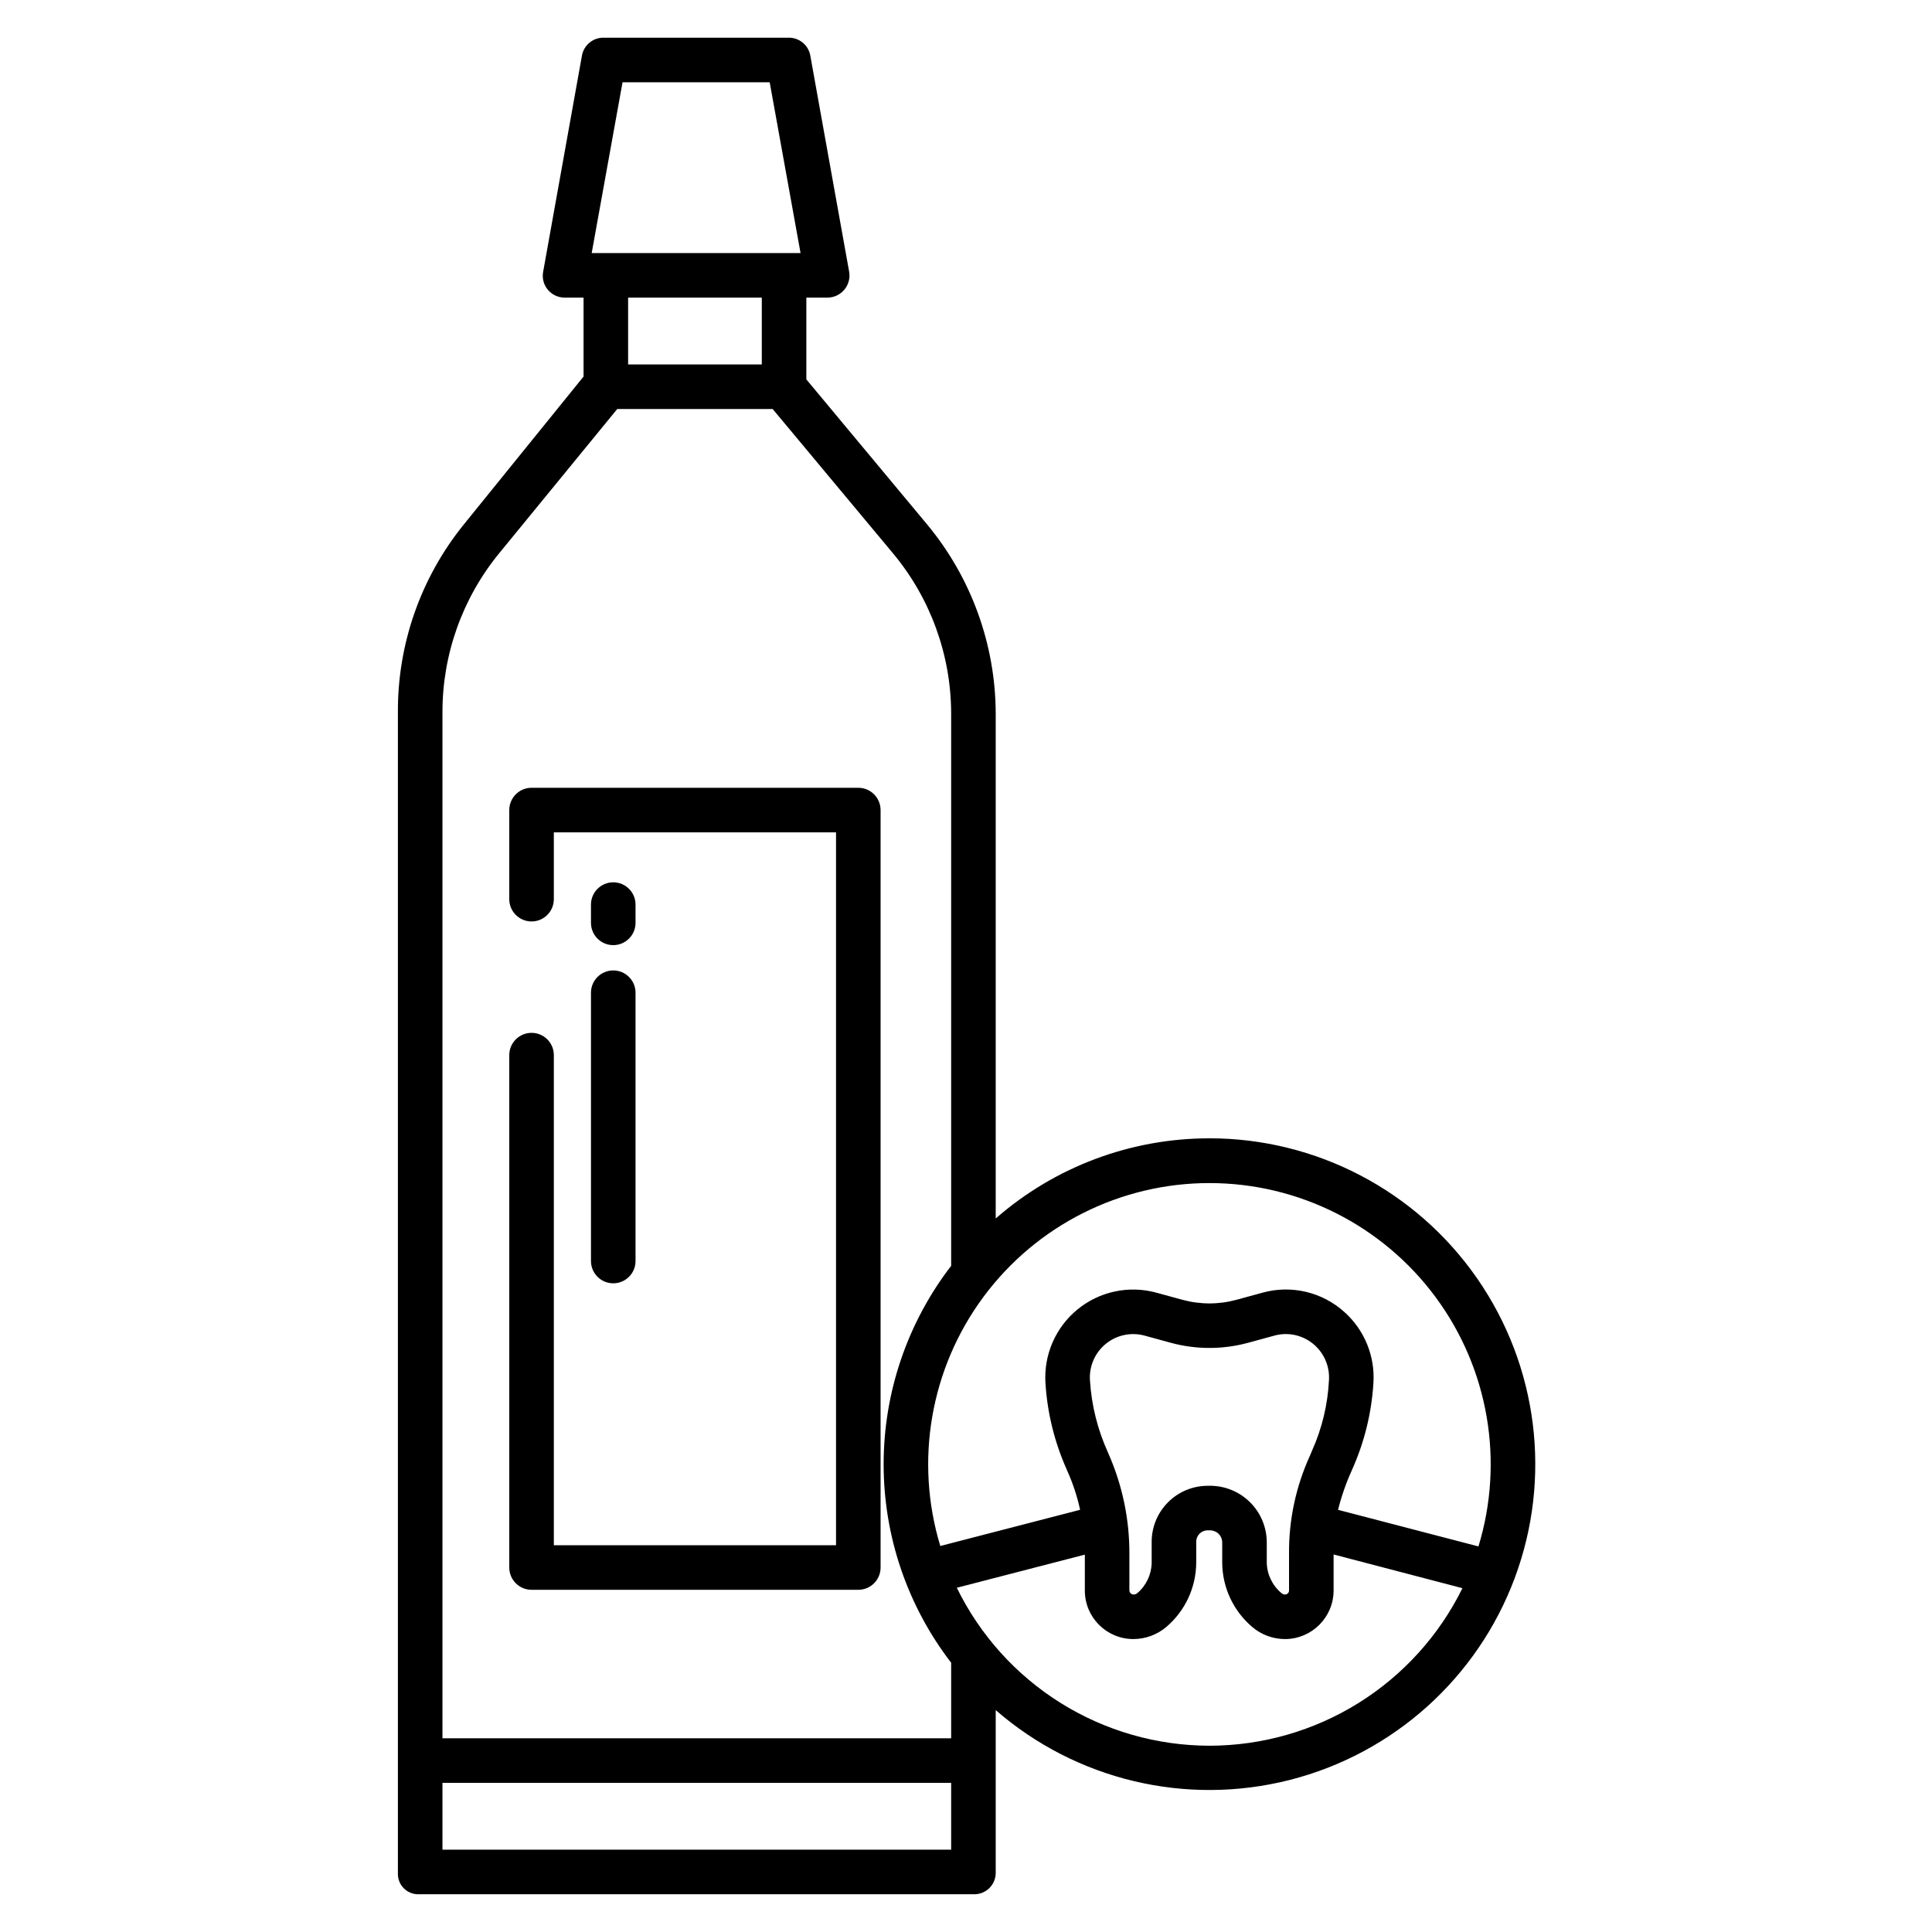
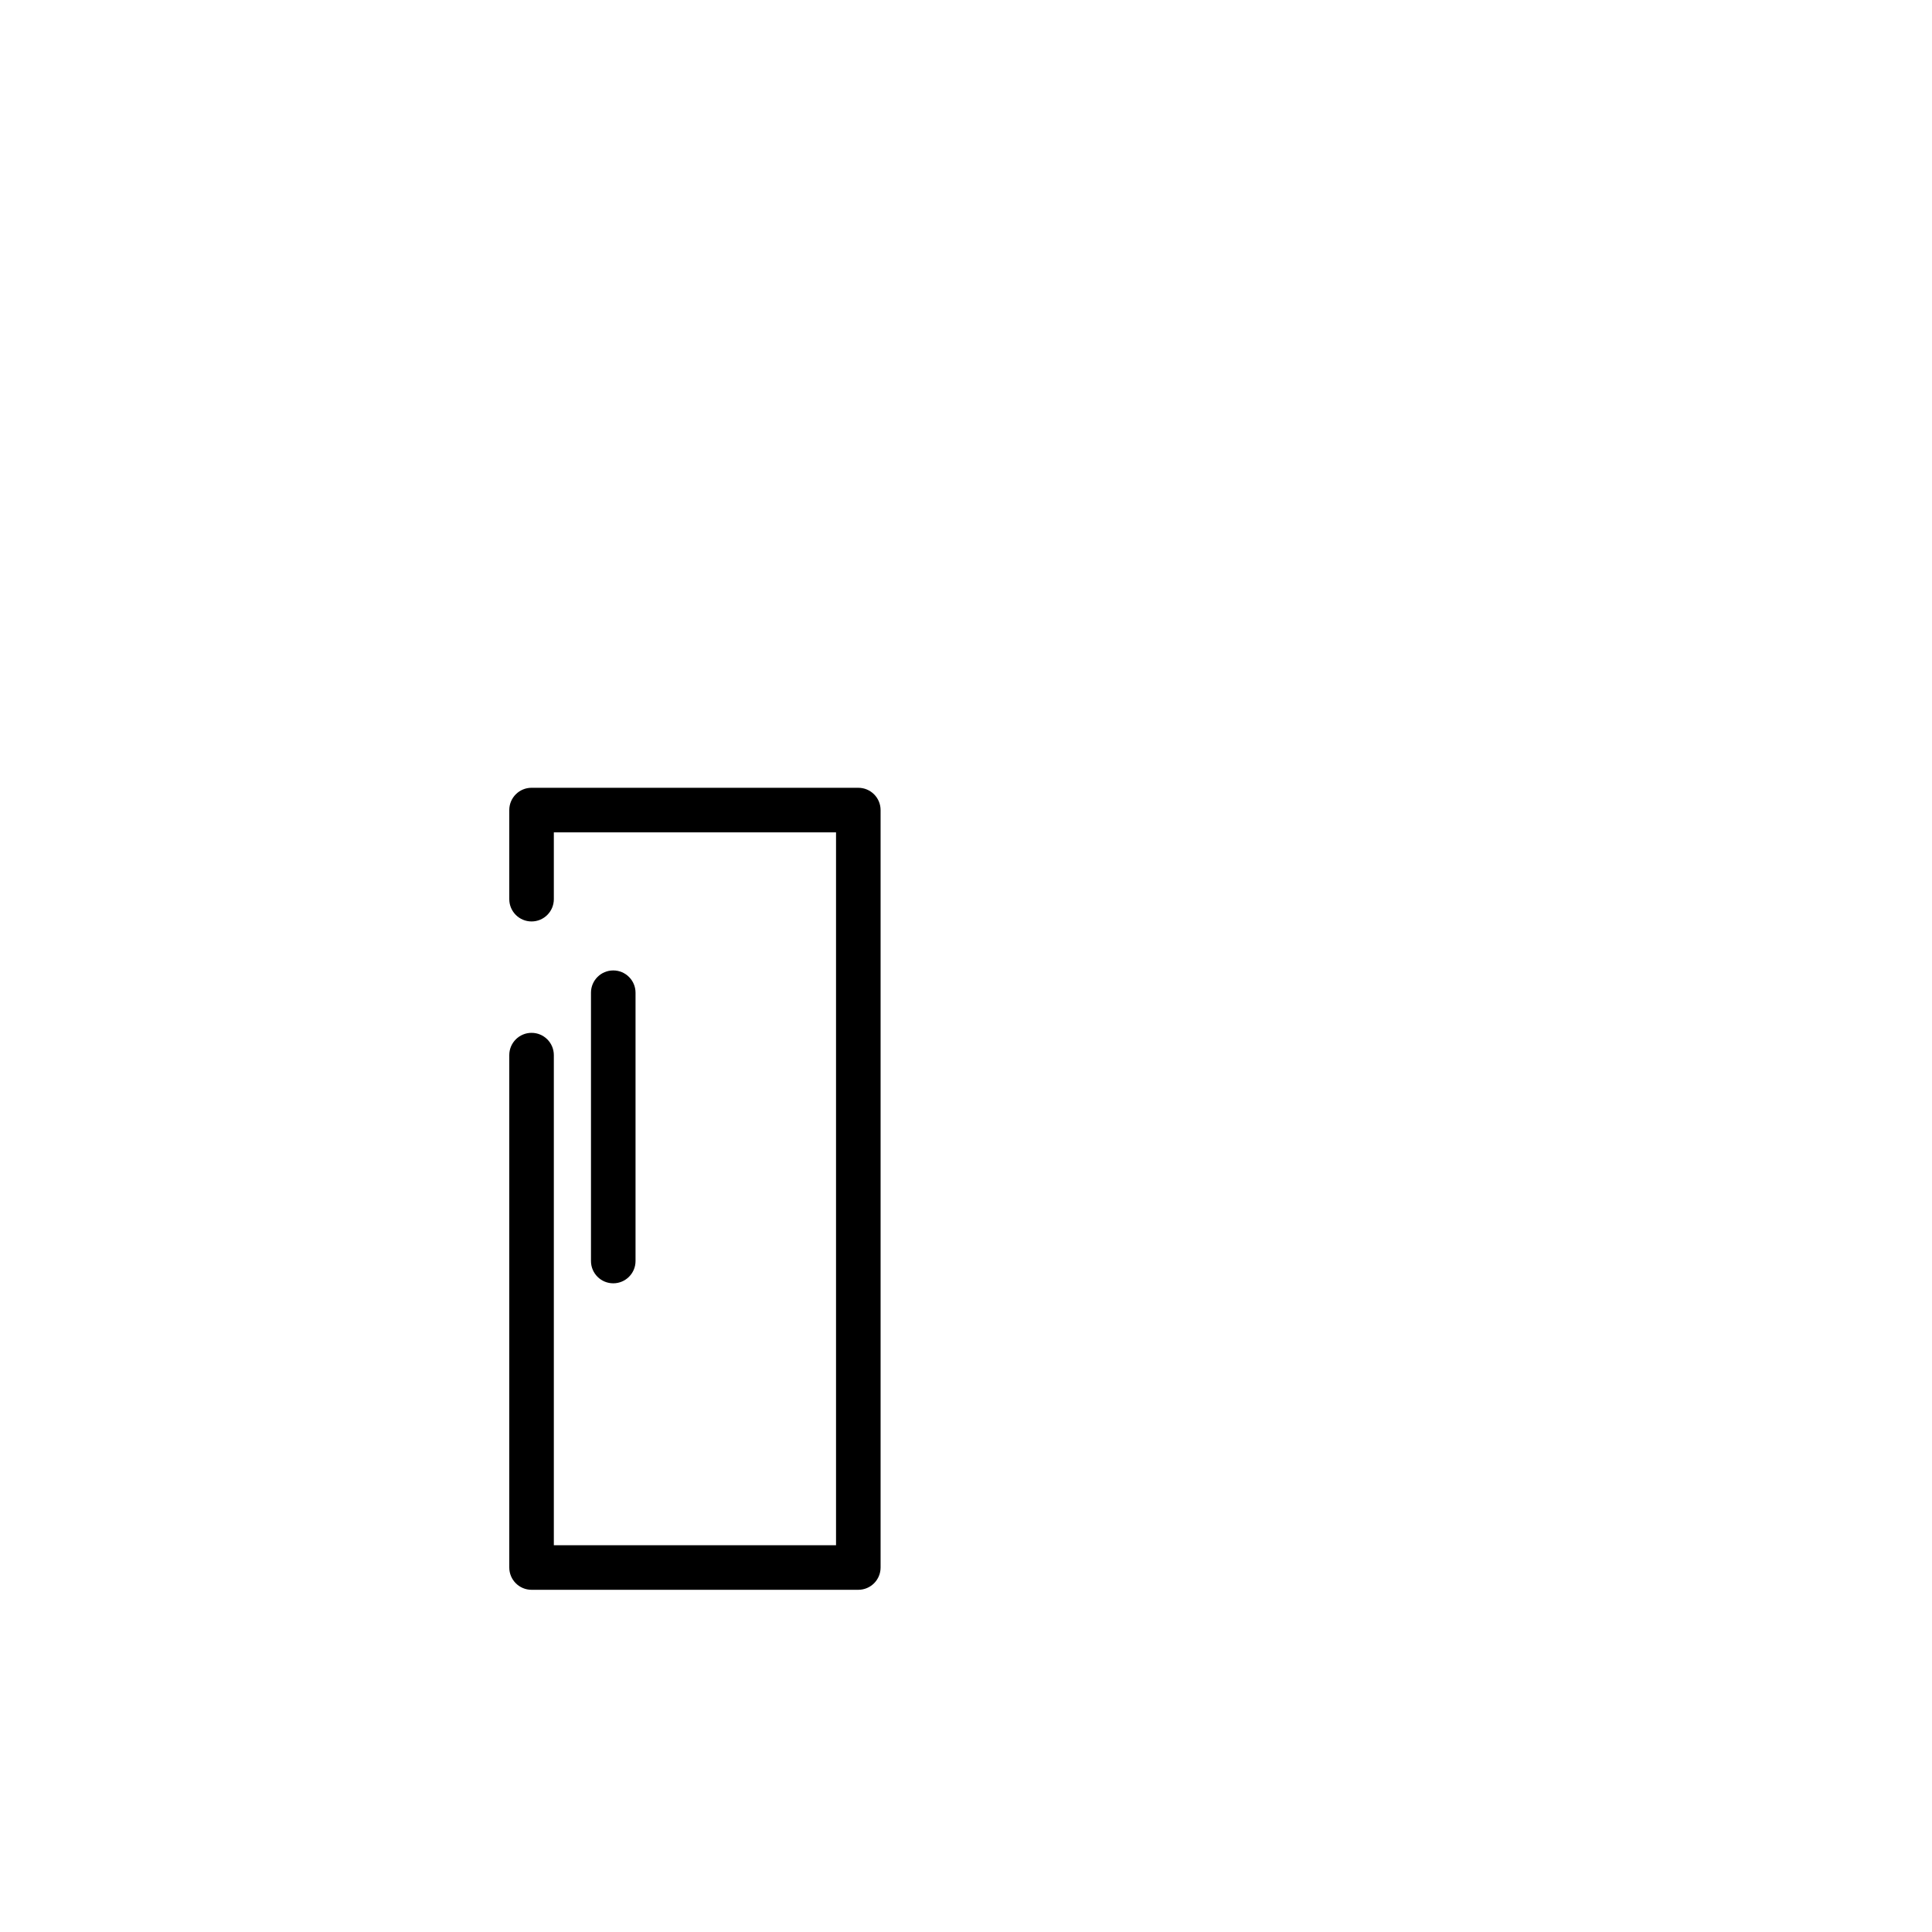
<svg xmlns="http://www.w3.org/2000/svg" fill="#000000" width="800px" height="800px" version="1.1" viewBox="144 144 512 512">
  <g>
    <path d="m306.52 484.09c3.258 0 5.902-2.641 5.902-5.902v-71.109c0-3.258-2.644-5.902-5.902-5.902-3.262 0-5.906 2.644-5.906 5.902v71.109c0.004 3.262 2.644 5.902 5.906 5.902z" />
-     <path d="m306.52 394.47c3.258 0 5.902-2.644 5.902-5.902v-4.844c0-3.258-2.644-5.902-5.902-5.902-3.262 0-5.906 2.644-5.906 5.902v4.844c0 3.258 2.644 5.902 5.906 5.902z" />
-     <path d="m464.52 445.67c-20.832-0.02-40.961 7.527-56.645 21.238v-133.79c-0.051-18.336-6.488-36.082-18.215-50.184l-31.969-38.391v-21.672h5.527c1.742 0.012 3.402-0.75 4.527-2.086 1.121-1.336 1.594-3.102 1.281-4.816l-10.297-57.289c-0.52-2.777-2.984-4.766-5.812-4.691h-48.875c-2.828-0.07-5.289 1.918-5.812 4.699l-10.297 57.379c-0.309 1.699 0.16 3.445 1.281 4.758 1.129 1.324 2.785 2.074 4.523 2.047h4.91v20.914l-31.793 39.277c-11.379 14.09-17.531 31.684-17.406 49.797v307.56c-0.059 1.5 0.516 2.953 1.578 4.012 1.059 1.059 2.516 1.625 4.016 1.562h146.88c1.535 0.074 3.035-0.477 4.156-1.523 1.125-1.051 1.77-2.512 1.797-4.051v-43.219c21.367 18.562 50.473 25.477 77.906 18.508 27.43-6.973 49.703-26.945 59.617-53.457 9.91-26.512 6.199-56.199-9.938-79.457-16.133-23.254-42.637-37.129-70.941-37.133zm-155.54-279.87h38.996l8.18 45.266h-55.352zm36.902 57.074v17.711h-35.426v-17.711zm50.184 411.31h-134.81v-17.711h134.81zm0-29.52h-134.81v-271.8c-0.043-15.363 5.25-30.27 14.969-42.168l31.348-38.301h41.191l31.883 38.234c9.941 11.93 15.398 26.965 15.418 42.492v146.34c-11.602 15.074-17.895 33.566-17.895 52.59 0 19.023 6.293 37.516 17.895 52.59zm68.453 1.969c-13.957-0.016-27.633-3.945-39.469-11.348-11.836-7.398-21.359-17.973-27.484-30.512l33.926-8.781v9.551c0.016 7.094 5.777 12.832 12.871 12.824 3.207-0.004 6.309-1.152 8.754-3.234 4.969-4.25 7.852-10.449 7.894-16.992v-5.32c-0.062-0.887 0.266-1.758 0.898-2.387 0.633-0.625 1.508-0.945 2.398-0.875h0.008-0.004c0.902-0.074 1.797 0.211 2.492 0.789 0.695 0.609 1.094 1.492 1.094 2.422v5.371c0.047 6.551 2.941 12.754 7.93 16.996 2.43 2.09 5.527 3.238 8.734 3.231 7.078-0.023 12.816-5.746 12.855-12.824v-9.594l34.145 8.934c-6.168 12.52-15.715 23.062-27.562 30.441-11.848 7.379-25.523 11.293-39.48 11.309zm31.668-96.816c-0.324 6.426-1.84 12.734-4.473 18.602-0.047 0.098-0.477 1.145-0.52 1.246v0.004c-3.754 8.18-5.664 17.09-5.586 26.09v9.781c-0.023 0.57-0.488 1.016-1.055 1.02-0.348 0.004-0.684-0.125-0.941-0.359-2.406-1.996-3.832-4.934-3.906-8.059v-5.371c0-4.051-1.633-7.93-4.531-10.754-2.898-2.828-6.816-4.367-10.863-4.266h-0.023c-4.019-0.062-7.887 1.508-10.73 4.348-2.844 2.836-4.414 6.707-4.356 10.723v5.32c-0.047 3.109-1.434 6.047-3.809 8.059-0.266 0.234-0.613 0.363-0.969 0.363-0.582 0-1.07-0.441-1.129-1.02v-9.785c0.035-9.137-1.855-18.176-5.547-26.531-0.055-0.148-0.121-0.297-0.188-0.445-2.707-5.984-4.305-12.414-4.711-18.969-0.254-3.707 1.301-7.305 4.172-9.66 2.871-2.359 6.703-3.18 10.289-2.207l6.914 1.891c6.738 1.84 13.844 1.84 20.582 0l6.93-1.891h-0.004c3.75-1.031 7.769-0.078 10.656 2.527 2.637 2.363 4.039 5.812 3.797 9.344zm39.621 44.004-37.211-9.699c0.895-3.59 2.113-7.086 3.644-10.453 0.035-0.078 0.07-0.16 0.102-0.242 3.231-7.227 5.137-14.973 5.625-22.871 0.477-7.137-2.363-14.094-7.691-18.859-5.867-5.293-14.031-7.231-21.648-5.137l-6.934 1.895c-4.699 1.285-9.656 1.285-14.355 0l-6.914-1.891c-7.262-1.98-15.031-0.328-20.859 4.434-5.828 4.762-8.996 12.047-8.508 19.559 0.492 7.852 2.379 15.555 5.574 22.742 0.047 0.125 0.098 0.25 0.156 0.371 1.516 3.352 2.672 6.852 3.453 10.441l-37.055 9.594h0.004c-6.856-22.598-2.602-47.105 11.473-66.066 14.074-18.961 36.301-30.133 59.914-30.113s45.82 11.227 59.863 30.215c14.043 18.984 18.258 43.5 11.363 66.082z" />
    <path d="m371.46 352.77h-86.59c-3.262 0-5.906 2.644-5.906 5.906v23.617-0.004c0 3.262 2.644 5.906 5.906 5.906 3.262 0 5.902-2.644 5.902-5.906v-17.711h74.785v188.93h-74.785v-129.89c0-3.258-2.641-5.902-5.902-5.902-3.262 0-5.906 2.644-5.906 5.902v135.79c0 3.262 2.644 5.906 5.906 5.906h86.594-0.004c3.262 0 5.906-2.644 5.906-5.906v-200.73c0-3.262-2.644-5.906-5.906-5.906z" />
  </g>
</svg>